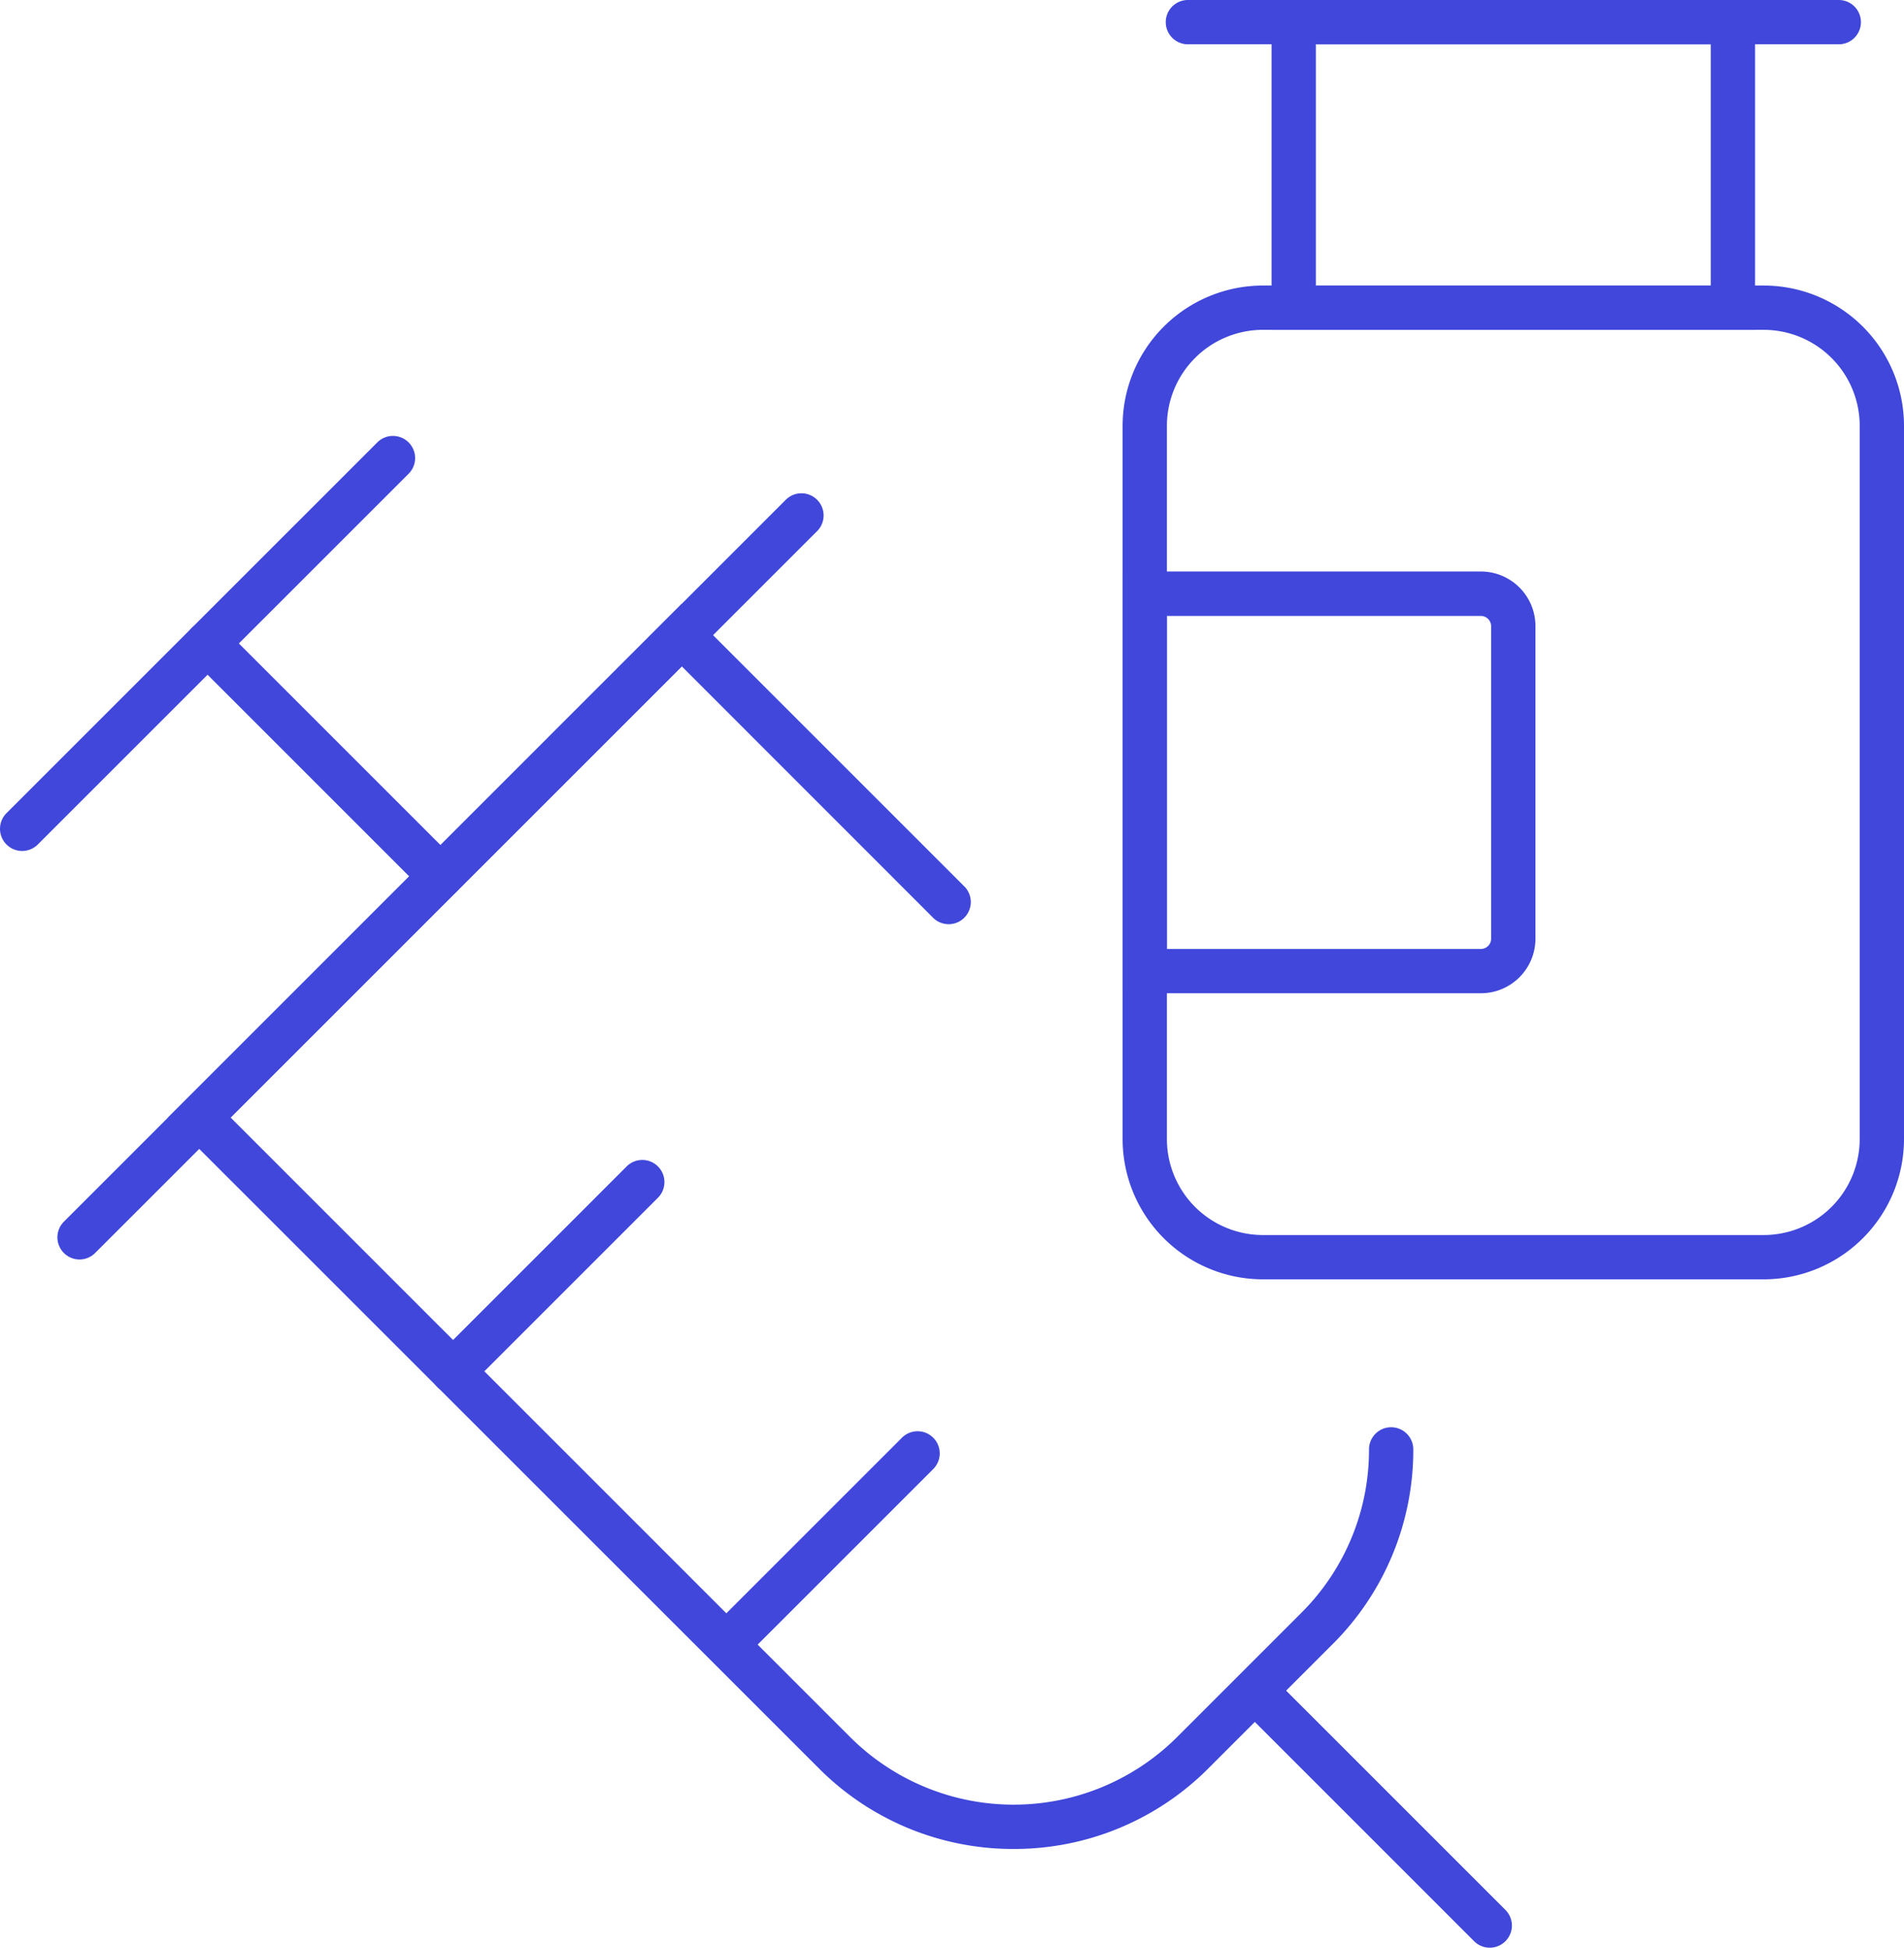
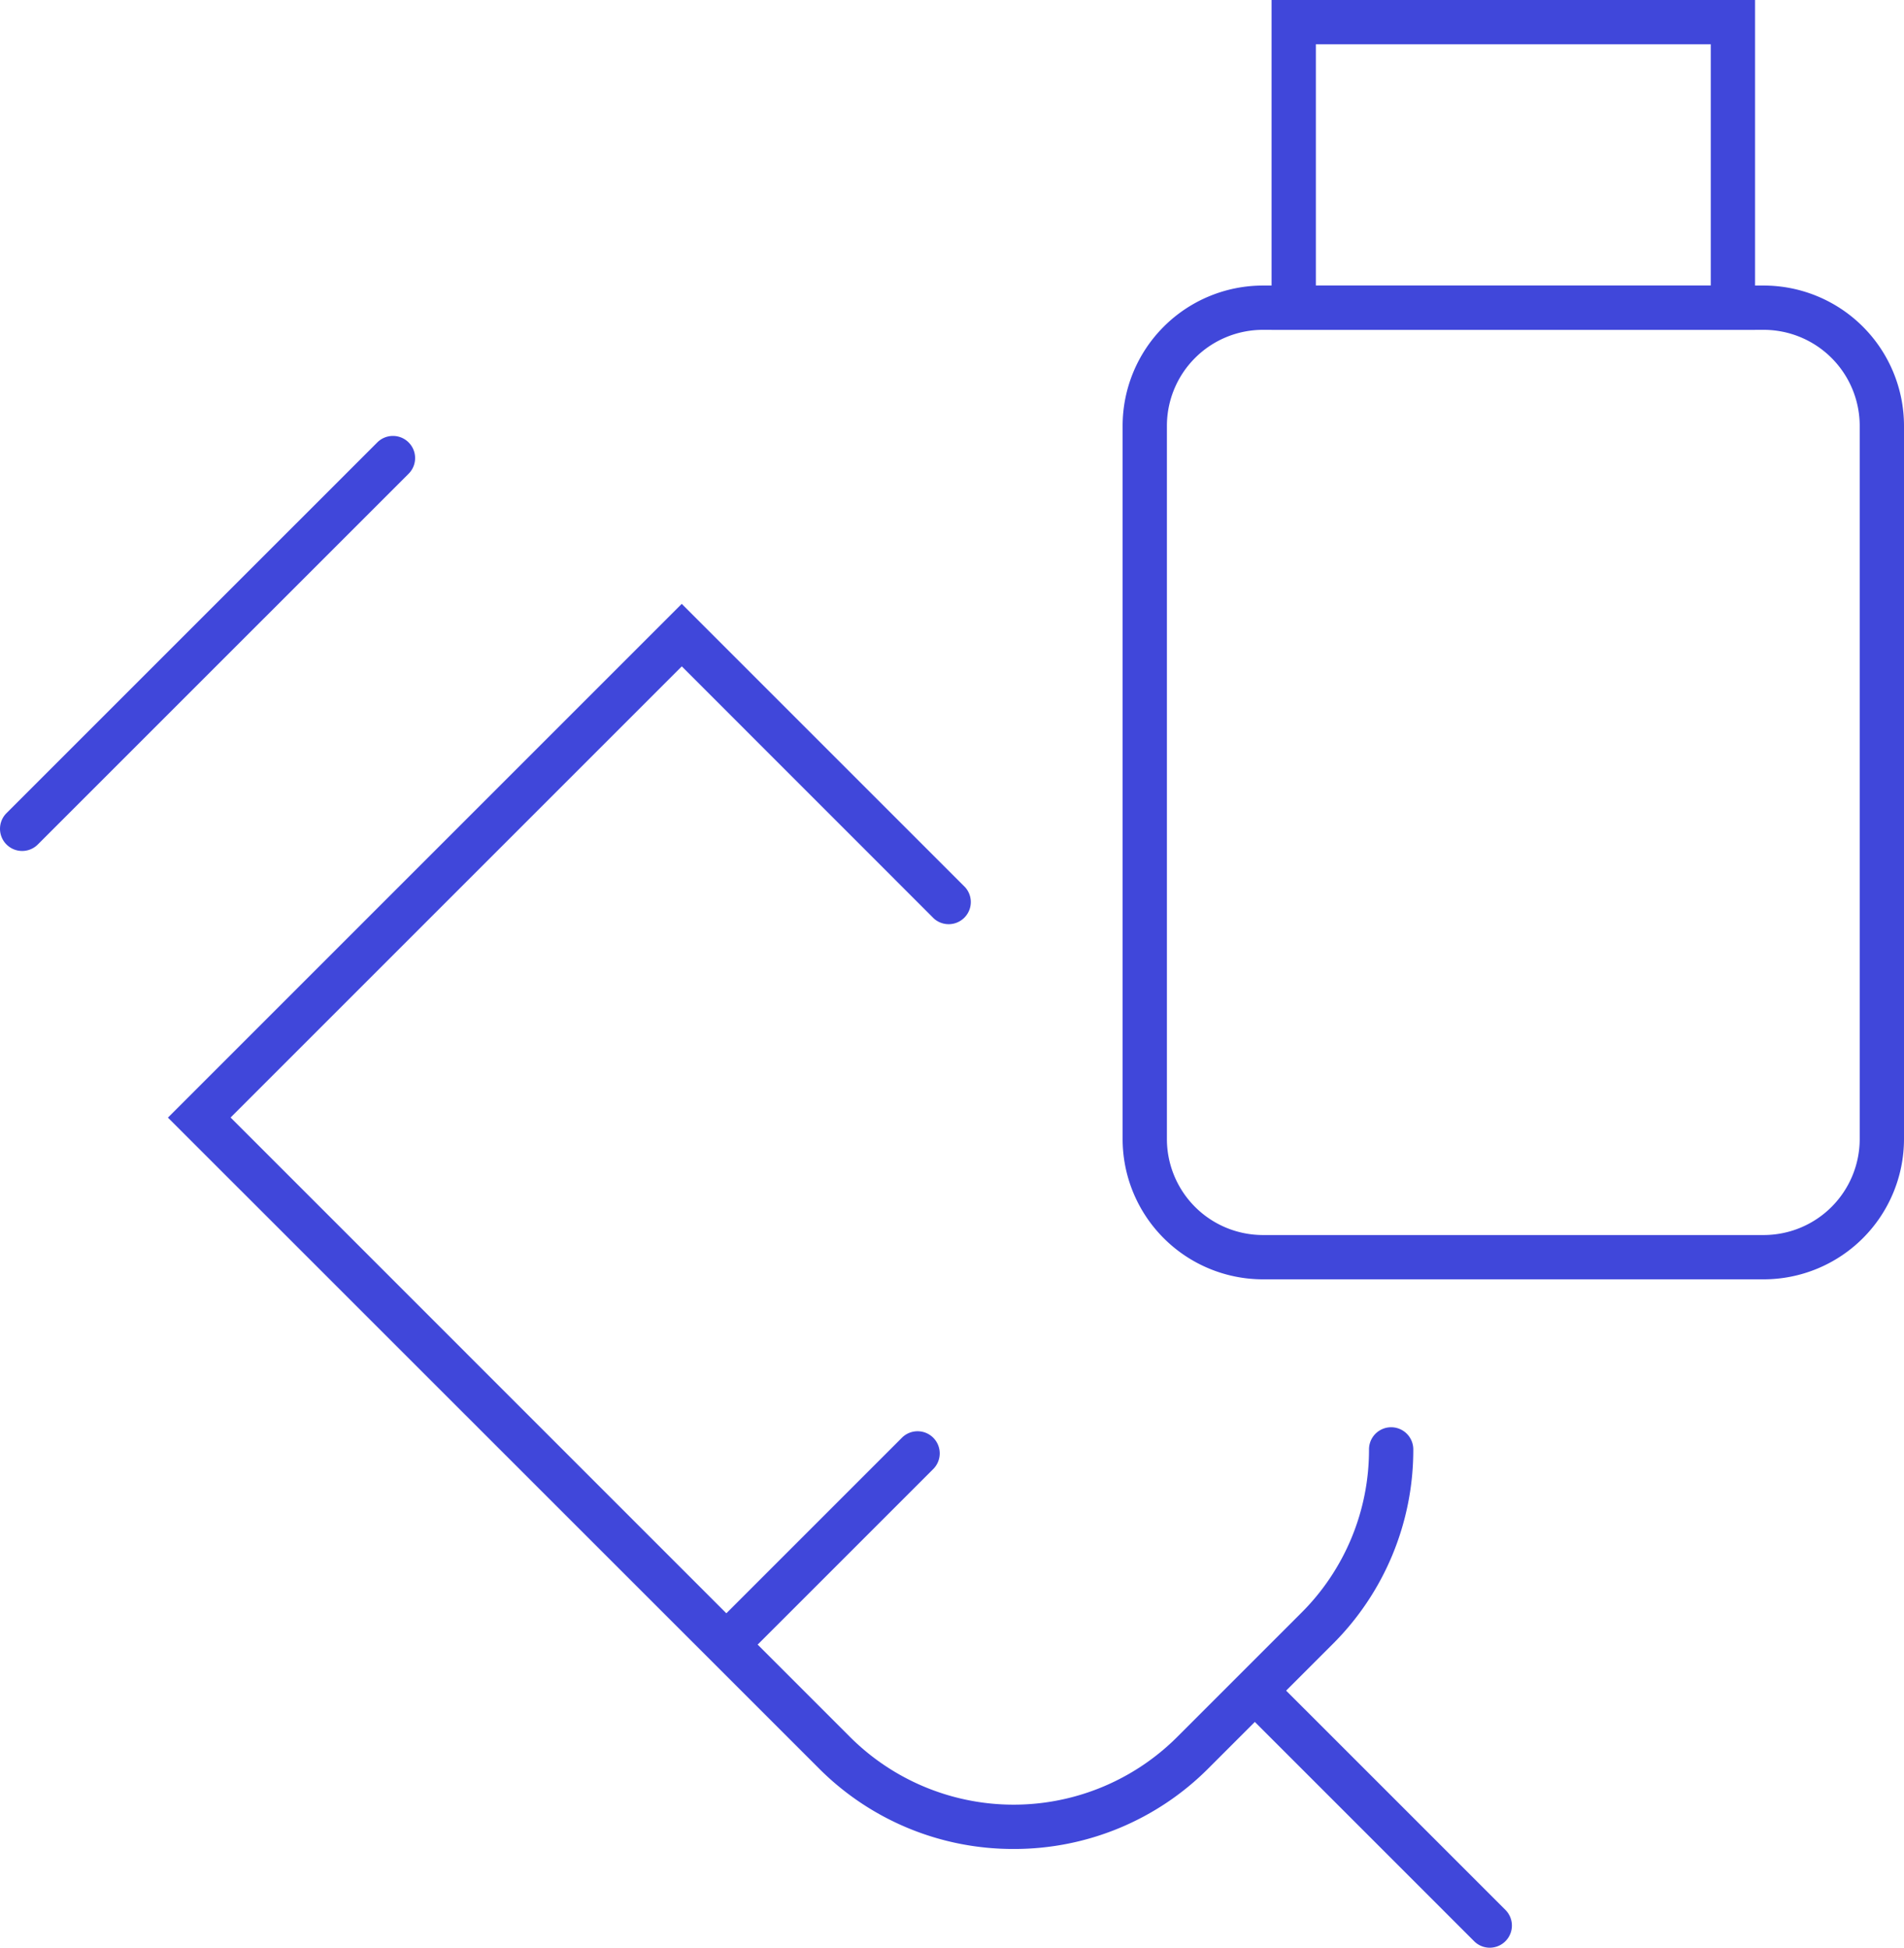
<svg xmlns="http://www.w3.org/2000/svg" width="64.48" height="65.966" viewBox="0 0 64.48 65.966">
  <g id="Group_2438" data-name="Group 2438" transform="translate(5802.25 14166.25)">
    <path id="Rectangle_2458" data-name="Rectangle 2458" d="M4-.75H20.962A4.755,4.755,0,0,1,25.712,4V28.158a4.755,4.755,0,0,1-4.75,4.75H4a4.755,4.755,0,0,1-4.75-4.75V4A4.755,4.755,0,0,1,4-.75ZM20.962,31.408a3.254,3.254,0,0,0,3.25-3.25V4A3.254,3.254,0,0,0,20.962.75H4A3.254,3.254,0,0,0,.75,4V28.158A3.254,3.254,0,0,0,4,31.408Z" transform="translate(-5763.482 -14155.829)" fill="#4047da" />
    <path id="Path_6935" data-name="Path 6935" d="M41.09,86.653a9.278,9.278,0,0,1-6.6-2.736L12.451,61.883l17.4-17.4,9.6,9.6A.75.75,0,0,1,38.39,55.14L29.853,46.6l-15.28,15.28L35.547,82.856a7.839,7.839,0,0,0,11.087,0l4.192-4.192a7.789,7.789,0,0,0,2.3-5.544.75.75,0,0,1,1.5,0,9.279,9.279,0,0,1-2.736,6.6l-4.192,4.192A9.278,9.278,0,0,1,41.09,86.653Z" transform="translate(-5809.014 -14190.281)" fill="#4047da" />
    <path id="Rectangle_2459" data-name="Rectangle 2459" d="M-.75-.75H15.624V10.42H-.75ZM14.124.75H.75V8.92H14.124Z" transform="translate(-5758.438 -14165.5)" fill="#4047da" />
-     <path id="Line_114" data-name="Line 114" d="M22.042.75H0A.75.75,0,0,1-.75,0,.75.75,0,0,1,0-.75H22.042a.75.75,0,0,1,.75.75A.75.75,0,0,1,22.042.75Z" transform="translate(-5762.021 -14165.5)" fill="#4047da" />
-     <path id="Line_115" data-name="Line 115" d="M0,25.2a.748.748,0,0,1-.53-.22.75.75,0,0,1,0-1.061L23.917-.53a.75.75,0,0,1,1.061,0,.75.75,0,0,1,0,1.061L.53,24.978A.748.748,0,0,1,0,25.2Z" transform="translate(-5799.556 -14148.793)" fill="#4047da" />
    <path id="Line_116" data-name="Line 116" d="M0,13.307a.748.748,0,0,1-.53-.22.75.75,0,0,1,0-1.061L12.027-.53a.75.75,0,0,1,1.061,0,.75.75,0,0,1,0,1.061L.53,13.088A.748.748,0,0,1,0,13.307Z" transform="translate(-5801.5 -14150.736)" fill="#4047da" />
-     <path id="Line_117" data-name="Line 117" d="M7.889,8.639a.748.748,0,0,1-.53-.22L-.53.53A.75.75,0,0,1-.53-.53.75.75,0,0,1,.53-.53L8.419,7.359a.75.75,0,0,1-.53,1.28Z" transform="translate(-5795.221 -14144.458)" fill="#4047da" />
    <path id="Line_118" data-name="Line 118" d="M7.889,8.639a.748.748,0,0,1-.53-.22L-.53.53A.75.75,0,0,1-.53-.53.75.75,0,0,1,.53-.53L8.419,7.359a.75.75,0,0,1-.53,1.28Z" transform="translate(-5759.687 -14108.923)" fill="#4047da" />
-     <path id="Line_119" data-name="Line 119" d="M0,7.16a.748.748,0,0,1-.53-.22.75.75,0,0,1,0-1.061L5.879-.53a.75.75,0,0,1,1.061,0A.75.75,0,0,1,6.94.53L.53,6.94A.748.748,0,0,1,0,7.16Z" transform="translate(-5786.908 -14126.214)" fill="#4047da" />
    <path id="Line_120" data-name="Line 120" d="M0,7.16a.748.748,0,0,1-.53-.22.75.75,0,0,1,0-1.061L5.879-.53a.75.75,0,0,1,1.061,0A.75.75,0,0,1,6.94.53L.53,6.94A.748.748,0,0,1,0,7.16Z" transform="translate(-5777.585 -14117.026)" fill="#4047da" />
-     <path id="Path_6936" data-name="Path 6936" d="M94.365,56.031H82.233V41.747H94.365A1.85,1.85,0,0,1,96.214,43.6V54.182A1.85,1.85,0,0,1,94.365,56.031Zm-10.632-1.5H94.365a.349.349,0,0,0,.348-.348V43.6a.349.349,0,0,0-.348-.348H83.733Z" transform="translate(-5846.465 -14188.641)" fill="#4047da" />
  </g>
</svg>